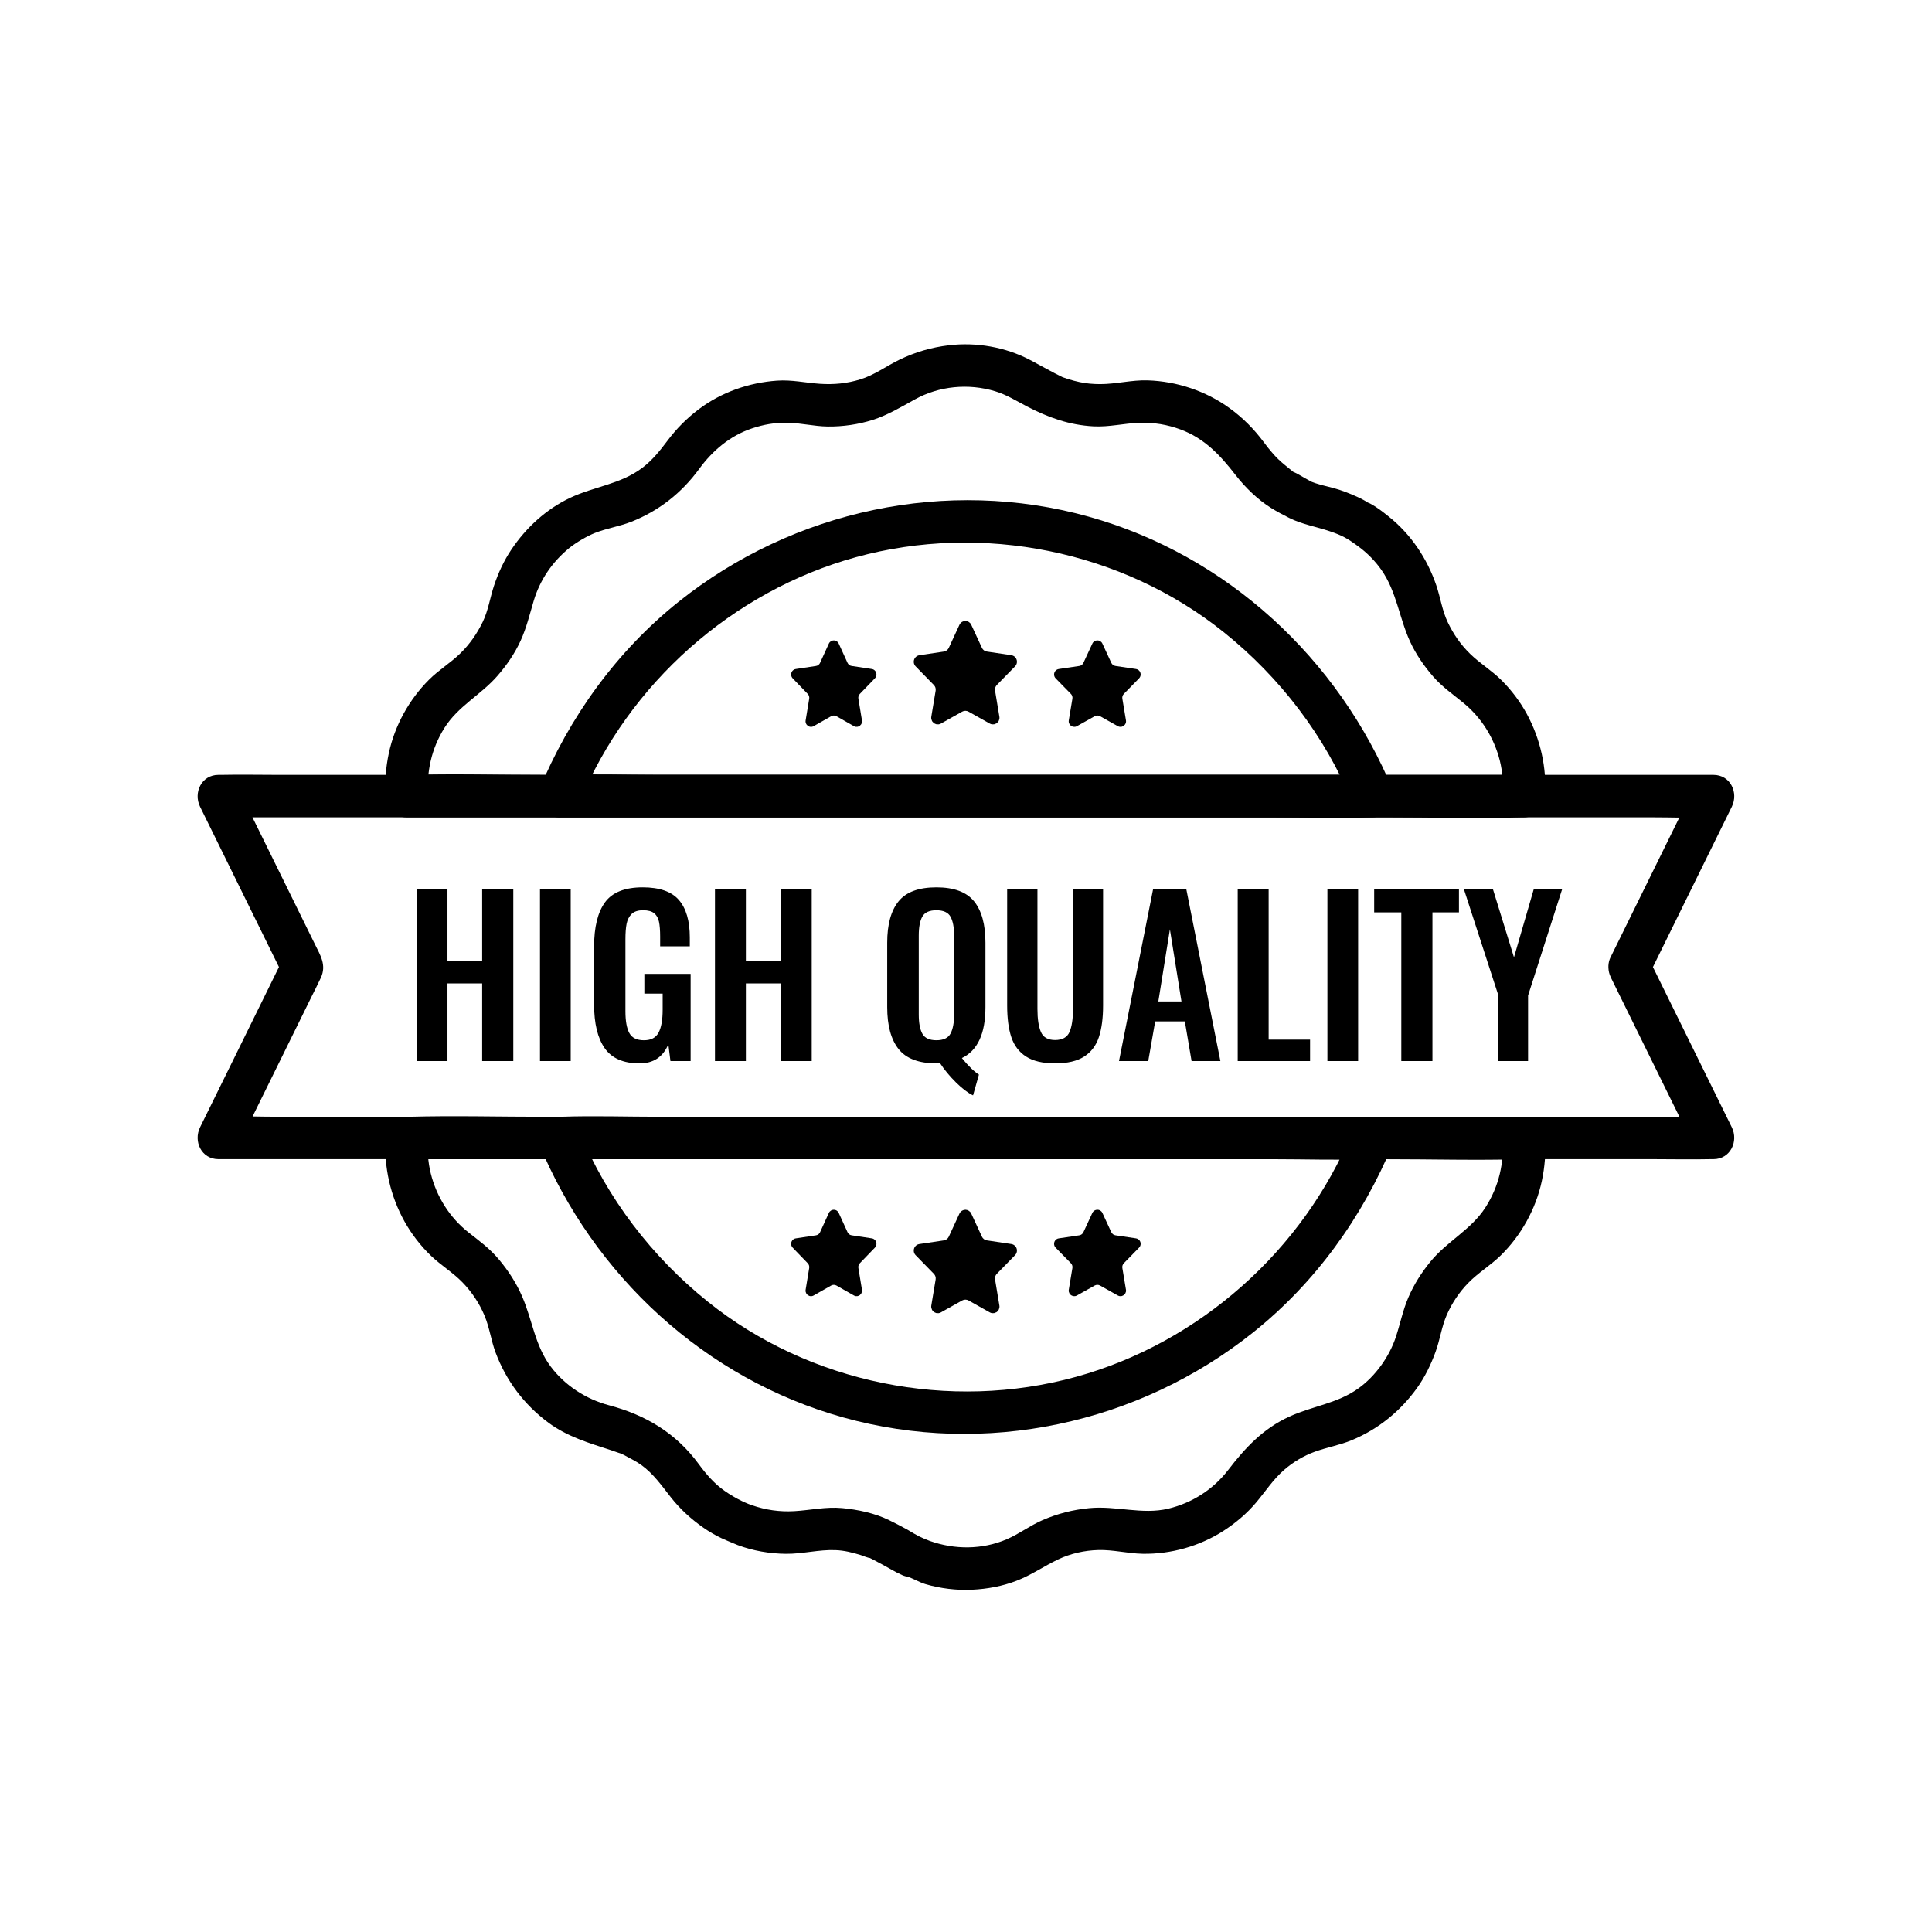
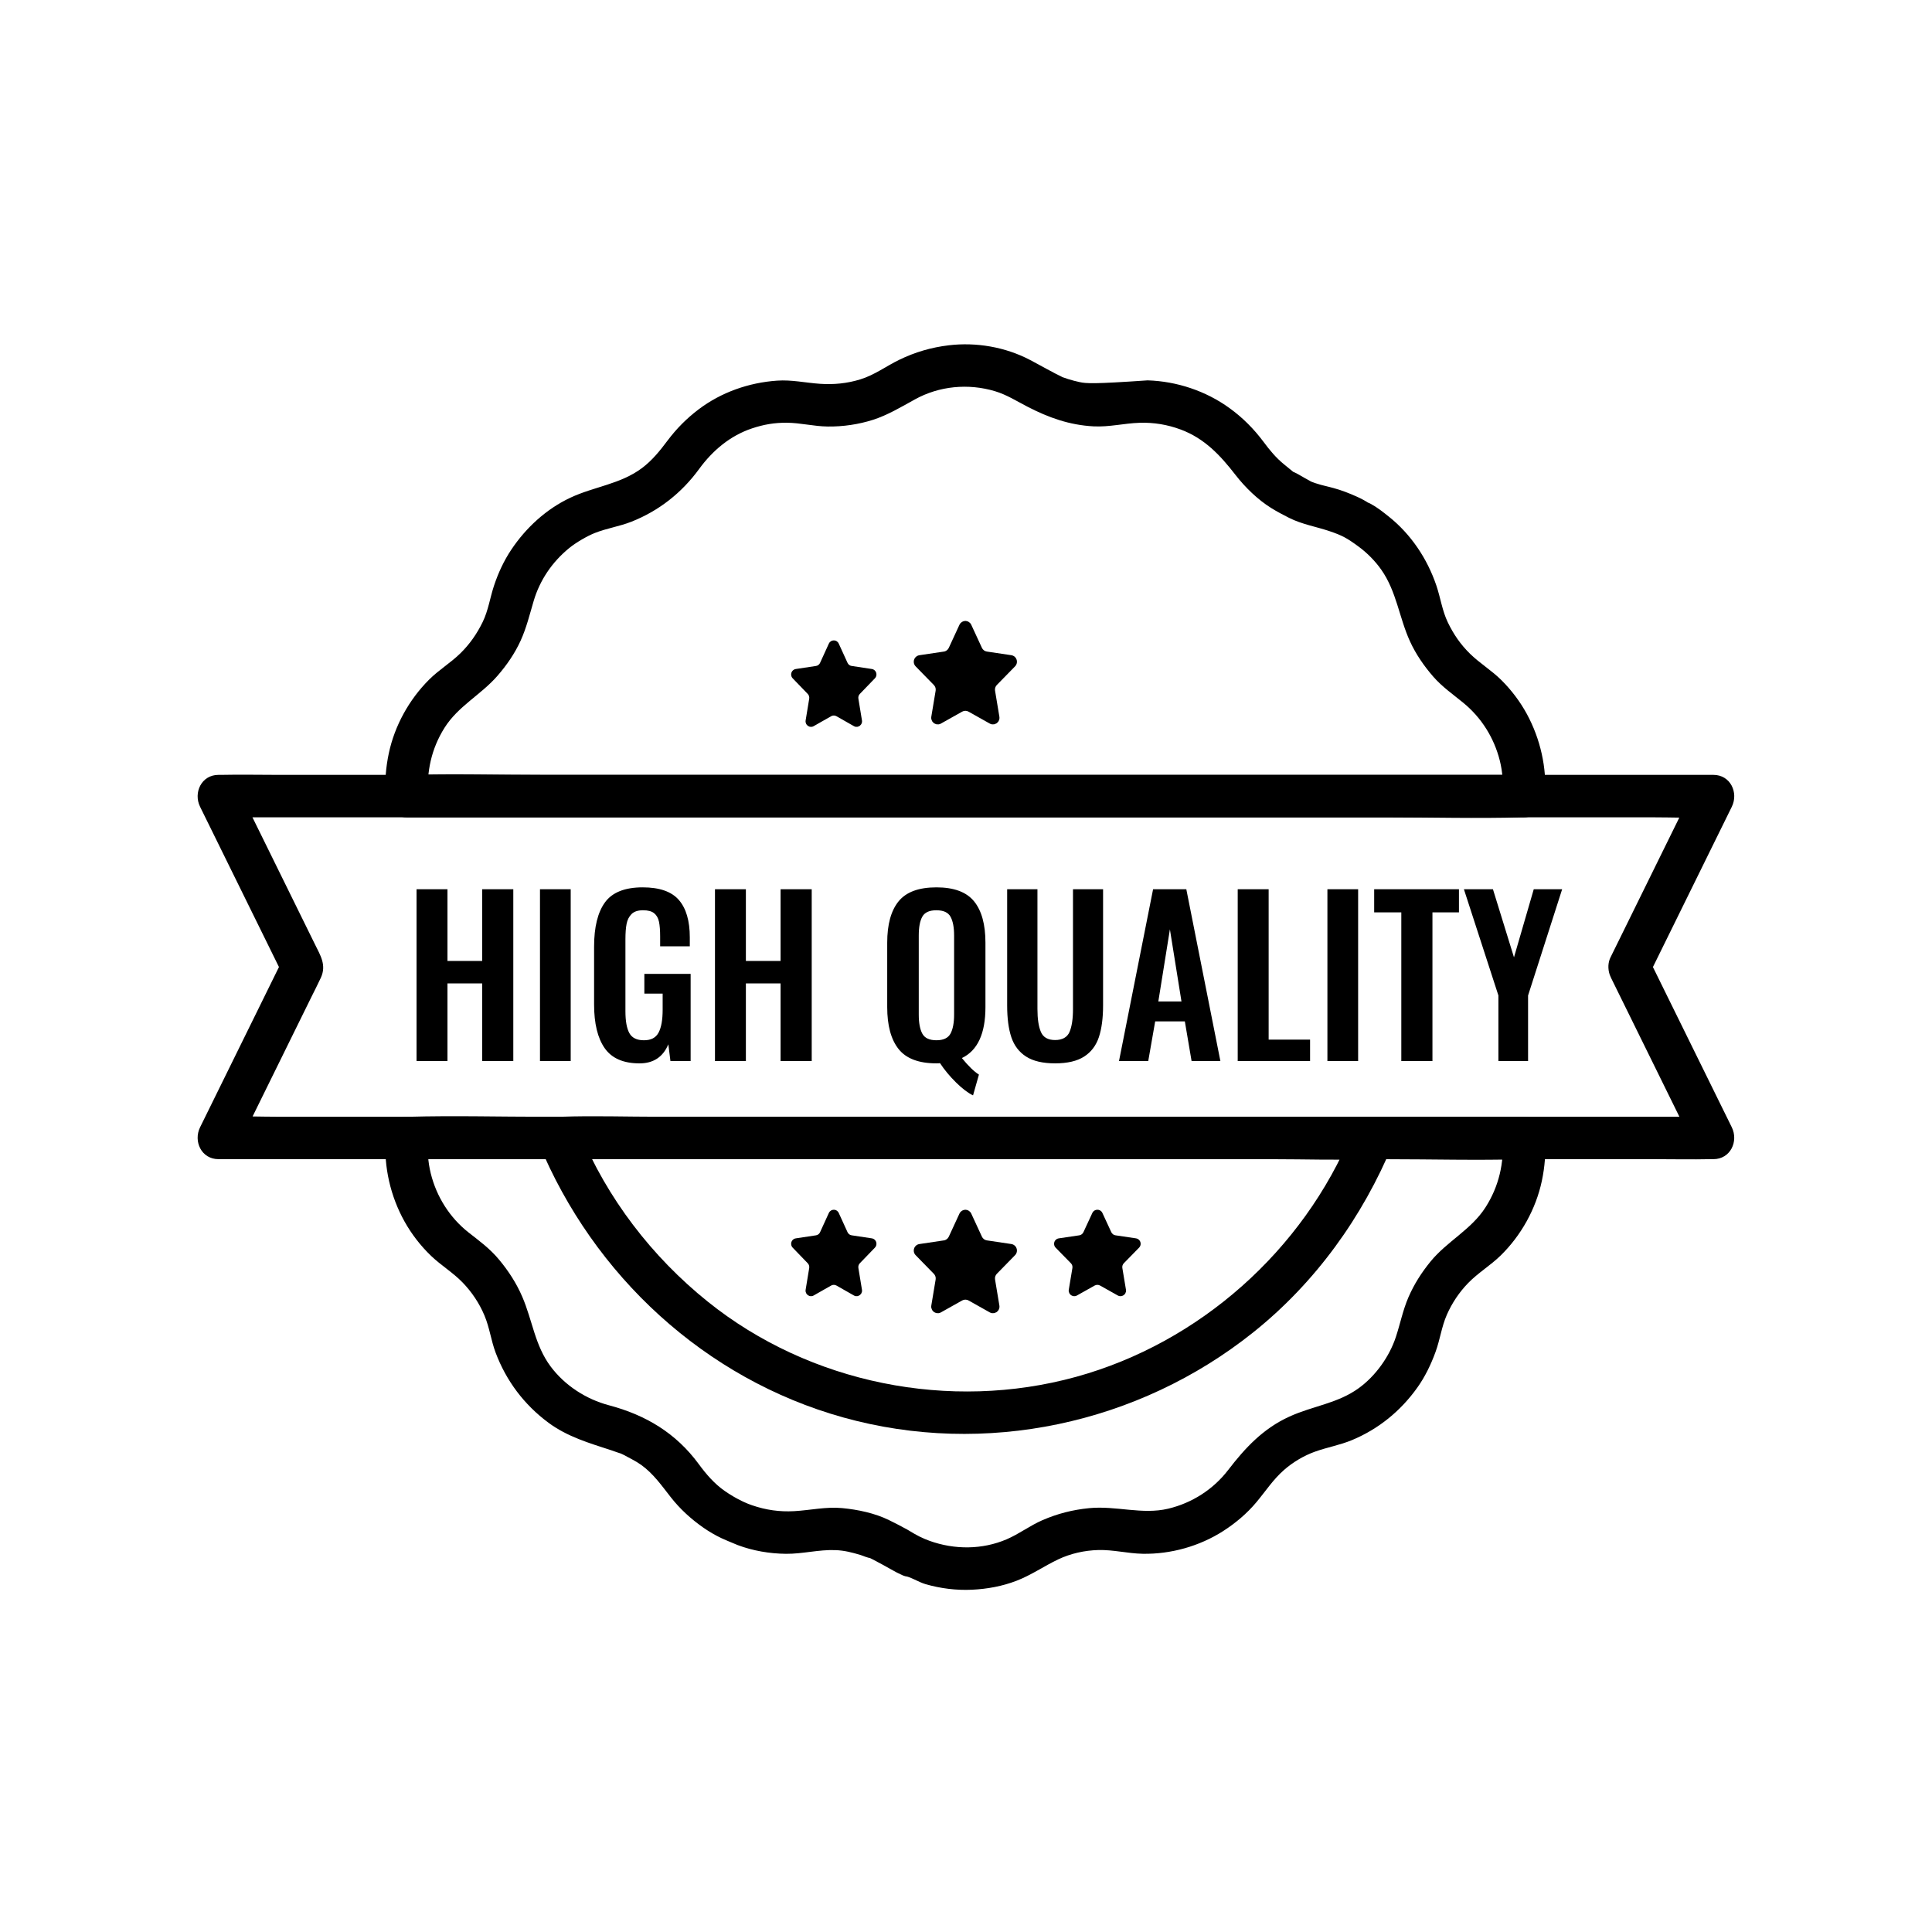
<svg xmlns="http://www.w3.org/2000/svg" version="1.0" preserveAspectRatio="xMidYMid meet" height="1080" viewBox="0 0 810 810" zoomAndPan="magnify" width="1080">
  <defs>
    <clipPath id="72141d253c">
      <path clip-rule="nonzero" d="M 161 467 L 648 467 L 648 666.871 L 161 666.871 Z M 161 467" />
    </clipPath>
  </defs>
  <g clip-path="url(#72141d253c)">
    <path fill-rule="nonzero" fill-opacity="1" d="M 629.941 477.102 C 630.676 487.516 628.469 497.348 622.777 506.23 C 616.809 515.547 606.699 520.414 599.785 528.871 C 596.004 533.496 592.855 538.418 590.484 543.91 C 588.141 549.344 587.066 554.953 585.223 560.531 C 582.488 568.848 576.648 576.926 569.672 581.984 C 560.73 588.469 550.555 589.352 540.492 593.957 C 529.605 598.93 522.062 606.992 514.918 616.301 C 508.645 624.48 499.723 630.148 489.801 632.52 C 478.84 635.141 467.891 631.188 456.598 632.301 C 449.762 632.973 443.352 634.605 437.047 637.34 C 431.812 639.613 427.266 643.117 422.031 645.363 C 411.766 649.75 400.211 649.75 389.781 646.027 C 389.078 645.773 388.387 645.492 387.691 645.207 C 387.539 645.137 384.461 643.707 385.664 644.316 C 386.871 644.93 384.984 643.93 384.938 643.898 C 384.383 643.59 383.816 643.305 383.262 642.992 C 382.277 642.445 381.336 641.809 380.352 641.27 C 377.863 639.891 375.312 638.59 372.758 637.332 C 366.812 634.398 359.609 632.891 353.086 632.277 C 346.215 631.637 339.734 633.184 332.938 633.562 C 326.852 633.902 321.043 633.074 315.281 631.078 C 314.648 630.863 314.016 630.621 313.387 630.383 C 314.633 630.855 314.168 630.699 313.875 630.582 C 314.059 630.652 310.594 629.152 312.148 629.855 C 313.449 630.445 311.215 629.406 310.945 629.27 C 308.445 628.055 306.055 626.637 303.781 625.043 C 299.496 622.043 296.078 618.078 293.008 613.895 C 283.383 600.766 270.668 593.234 255.262 589.152 C 245.727 586.621 236.848 580.895 230.902 572.965 C 224.234 564.082 223.238 553.574 218.953 543.648 C 216.508 537.977 213.215 532.895 209.262 528.141 C 205.309 523.391 201.02 520.312 196.441 516.715 C 188.52 510.477 183.008 501.68 180.602 491.977 C 179.387 487.09 179.133 482.285 179.473 477.105 L 170.578 486.004 L 217.414 486.004 C 254.629 486.004 291.84 486.004 329.047 486.004 C 374.16 486.004 419.27 486.004 464.379 486.004 L 581.328 486.004 C 600.195 486.004 619.152 486.531 638.016 486.004 C 638.285 486.004 638.555 486.004 638.824 486.004 C 650.273 486.004 650.285 468.211 638.824 468.211 L 228.078 468.211 C 209.207 468.211 190.254 467.684 171.391 468.211 C 171.121 468.211 170.848 468.211 170.578 468.211 C 165.535 468.211 162 472.293 161.684 477.105 C 160.887 489.223 163.672 501.48 169.582 512.086 C 172.535 517.395 176.387 522.379 180.777 526.57 C 184.941 530.539 189.875 533.504 193.895 537.637 C 197.777 541.629 200.957 546.387 203.113 551.531 C 205.273 556.676 205.875 561.992 207.777 567.062 C 212.238 578.945 219.75 588.934 229.949 596.484 C 237.938 602.398 247.078 605.027 256.375 608.066 C 257.906 608.57 259.445 609.207 261.008 609.586 C 262.57 609.965 259.641 609.168 259.555 608.918 C 259.648 609.184 260.977 609.699 261.164 609.801 C 263.699 611.195 266.414 612.449 268.773 614.133 C 273.922 617.816 277.418 622.863 281.262 627.758 C 285.105 632.656 289.676 636.828 294.805 640.418 C 297.238 642.121 299.816 643.629 302.5 644.898 C 303.195 645.23 308.469 647.504 305.941 646.406 C 303.41 645.309 308.809 647.605 309.289 647.785 C 315.684 650.184 322.684 651.375 329.512 651.441 C 336.512 651.512 343.293 649.617 350.309 649.895 C 354.066 650.043 357.238 650.879 360.785 651.938 C 362.039 652.316 363.758 653.199 365.07 653.223 C 365.867 653.238 362.504 651.891 363.633 652.621 C 364.207 652.992 364.879 653.27 365.48 653.578 C 368.266 655.027 371.012 656.488 373.727 658.051 C 375.188 658.895 376.703 659.676 378.242 660.371 C 380.293 661.301 381.793 661.039 378.781 660.613 C 381.746 661.031 385.047 663.297 388.016 664.156 C 394.258 665.973 400.992 666.809 407.492 666.5 C 413.988 666.191 420.234 665.031 426.176 662.746 C 432.398 660.355 437.676 656.613 443.645 653.781 C 448.852 651.305 454.742 650.004 460.496 649.855 C 466.77 649.695 472.824 651.312 479.074 651.426 C 490.859 651.645 502.922 648.254 512.844 641.887 C 518.004 638.574 522.82 634.516 526.758 629.801 C 530.695 625.09 533.773 620.27 538.383 616.246 C 542.086 613.012 546.578 610.336 551.203 608.656 C 556.348 606.793 561.715 605.887 566.789 603.781 C 577.93 599.148 587.188 591.609 594.195 581.793 C 597.465 577.211 599.926 572.098 601.852 566.82 C 603.777 561.543 604.387 556.258 606.578 551.262 C 608.742 546.316 611.789 541.77 615.547 537.906 C 619.707 533.629 624.852 530.57 629.113 526.418 C 637.703 518.039 643.93 506.871 646.422 495.121 C 647.672 489.207 648.168 483.141 647.742 477.105 C 647.402 472.309 643.898 468.211 638.848 468.211 C 634.293 468.211 629.617 472.285 629.957 477.105 Z M 629.941 477.102" fill="#000000" />
  </g>
-   <path fill-rule="nonzero" fill-opacity="1" d="M 179.488 333.773 C 178.777 323.586 180.855 313.898 186.348 305.156 C 192.062 296.055 201.582 291.344 208.512 283.398 C 212.402 278.941 215.805 274.012 218.266 268.621 C 220.723 263.227 222.062 257.641 223.754 251.922 C 226.332 243.227 231.473 235.637 238.648 229.77 C 241.426 227.504 246.098 224.758 249.422 223.441 C 254.387 221.477 259.699 220.711 264.68 218.746 C 276.234 214.188 285.809 206.637 293.125 196.609 C 298.77 188.863 306.172 182.637 315.289 179.602 C 320.207 177.961 324.711 177.195 329.828 177.234 C 335.613 177.273 341.184 178.75 347.027 178.82 C 353.395 178.898 359.961 177.945 366.023 176.004 C 372.086 174.062 377.77 170.664 383.547 167.469 C 393.801 161.797 405.98 160.66 417.172 164.02 C 422.043 165.48 426.254 168.176 430.746 170.496 C 439.609 175.082 448.34 178.211 458.469 178.75 C 465.012 179.098 471.285 177.465 477.773 177.258 C 483.703 177.062 489.441 178.008 495.012 180.082 C 504.98 183.789 511.617 190.883 517.973 199.094 C 521.996 204.293 527.309 209.469 532.938 212.98 C 535.344 214.48 537.949 215.852 540.484 217.129 C 545.938 219.867 551.863 220.797 557.57 222.746 C 562.703 224.492 564.684 225.562 569.508 229.098 C 573.16 231.773 576.547 235.188 579.137 238.895 C 585.559 248.078 586.57 258.895 591.148 268.906 C 593.617 274.297 597.02 279.219 600.898 283.684 C 604.621 287.945 609.098 291.059 613.445 294.609 C 621.117 300.875 626.422 309.387 628.812 318.926 C 630.031 323.816 630.289 328.605 629.949 333.781 L 638.84 324.883 L 228.102 324.883 C 209.23 324.883 190.277 324.359 171.414 324.883 C 171.145 324.883 170.871 324.883 170.602 324.883 C 159.156 324.883 159.141 342.68 170.602 342.68 L 217.438 342.68 C 254.652 342.68 291.863 342.68 329.078 342.68 C 374.188 342.68 419.301 342.68 464.418 342.68 L 581.363 342.68 C 600.234 342.68 619.191 343.207 638.051 342.68 C 638.324 342.68 638.594 342.68 638.863 342.68 C 643.906 342.68 647.449 338.594 647.758 333.781 C 648.531 321.852 645.832 309.836 640.133 299.328 C 637.324 294.16 633.652 289.309 629.484 285.16 C 625.316 281.016 620.465 278.145 616.367 274.137 C 612.27 270.129 609.422 265.918 607.039 261.004 C 604.652 256.07 603.949 250.645 602.207 245.5 C 598.379 234.195 591.52 223.938 582.152 216.5 C 579.805 214.629 577.328 212.664 574.668 211.238 C 571.398 209.492 577.004 213.027 574.094 211.086 C 572.441 209.98 570.746 209.066 568.922 208.254 C 565.695 206.805 562.418 205.508 559 204.594 C 555.582 203.68 552.109 203.047 548.922 201.566 C 550.738 202.41 547.484 200.68 547.035 200.43 C 545.535 199.609 544.035 198.605 542.465 197.926 C 540.406 197.035 544.871 200.051 542.379 197.984 C 541.012 196.848 539.625 195.727 538.242 194.598 C 534.949 191.898 532.379 188.793 529.836 185.367 C 525.723 179.844 521.066 175.152 515.484 171.105 C 505.566 163.91 493.379 159.848 481.145 159.469 C 474.441 159.262 467.953 161.039 461.262 161.039 C 458.324 161.039 455.445 160.801 452.578 160.184 C 450.992 159.84 449.422 159.43 447.867 158.945 C 447.203 158.734 446.551 158.473 445.887 158.27 C 443.883 157.66 446.5 158.625 445.801 158.293 C 441.055 156.012 436.5 153.352 431.836 150.906 C 421.512 145.488 409.293 143.383 397.738 144.77 C 390.453 145.645 383.633 147.633 377.027 150.844 C 371.469 153.543 366.648 157.227 360.672 159.059 C 355.117 160.77 349.559 161.305 343.766 160.91 C 337.695 160.5 331.926 159.152 325.785 159.586 C 313.914 160.422 302.391 164.453 292.871 171.648 C 287.867 175.434 283.621 179.719 279.855 184.738 C 276.691 188.965 273.449 193.012 269.191 196.215 C 260.125 203.023 249.121 203.965 239.098 208.68 C 229.027 213.414 220.531 221.23 214.375 230.43 C 211.25 235.094 208.844 240.309 207.09 245.633 C 205.434 250.66 204.715 255.93 202.387 260.734 C 200.004 265.648 196.957 270.035 193.059 273.863 C 188.961 277.895 183.988 280.852 179.914 284.922 C 171.547 293.262 165.473 304.219 163.016 315.785 C 161.762 321.695 161.266 327.754 161.691 333.781 C 162.023 338.578 165.535 342.68 170.586 342.68 C 175.141 342.68 179.82 338.602 179.48 333.781 Z M 179.488 333.773" fill="#000000" />
+   <path fill-rule="nonzero" fill-opacity="1" d="M 179.488 333.773 C 178.777 323.586 180.855 313.898 186.348 305.156 C 192.062 296.055 201.582 291.344 208.512 283.398 C 212.402 278.941 215.805 274.012 218.266 268.621 C 220.723 263.227 222.062 257.641 223.754 251.922 C 226.332 243.227 231.473 235.637 238.648 229.77 C 241.426 227.504 246.098 224.758 249.422 223.441 C 254.387 221.477 259.699 220.711 264.68 218.746 C 276.234 214.188 285.809 206.637 293.125 196.609 C 298.77 188.863 306.172 182.637 315.289 179.602 C 320.207 177.961 324.711 177.195 329.828 177.234 C 335.613 177.273 341.184 178.75 347.027 178.82 C 353.395 178.898 359.961 177.945 366.023 176.004 C 372.086 174.062 377.77 170.664 383.547 167.469 C 393.801 161.797 405.98 160.66 417.172 164.02 C 422.043 165.48 426.254 168.176 430.746 170.496 C 439.609 175.082 448.34 178.211 458.469 178.75 C 465.012 179.098 471.285 177.465 477.773 177.258 C 483.703 177.062 489.441 178.008 495.012 180.082 C 504.98 183.789 511.617 190.883 517.973 199.094 C 521.996 204.293 527.309 209.469 532.938 212.98 C 535.344 214.48 537.949 215.852 540.484 217.129 C 545.938 219.867 551.863 220.797 557.57 222.746 C 562.703 224.492 564.684 225.562 569.508 229.098 C 573.16 231.773 576.547 235.188 579.137 238.895 C 585.559 248.078 586.57 258.895 591.148 268.906 C 593.617 274.297 597.02 279.219 600.898 283.684 C 604.621 287.945 609.098 291.059 613.445 294.609 C 621.117 300.875 626.422 309.387 628.812 318.926 C 630.031 323.816 630.289 328.605 629.949 333.781 L 638.84 324.883 L 228.102 324.883 C 209.23 324.883 190.277 324.359 171.414 324.883 C 171.145 324.883 170.871 324.883 170.602 324.883 C 159.156 324.883 159.141 342.68 170.602 342.68 L 217.438 342.68 C 254.652 342.68 291.863 342.68 329.078 342.68 C 374.188 342.68 419.301 342.68 464.418 342.68 L 581.363 342.68 C 600.234 342.68 619.191 343.207 638.051 342.68 C 638.324 342.68 638.594 342.68 638.863 342.68 C 643.906 342.68 647.449 338.594 647.758 333.781 C 648.531 321.852 645.832 309.836 640.133 299.328 C 637.324 294.16 633.652 289.309 629.484 285.16 C 625.316 281.016 620.465 278.145 616.367 274.137 C 612.27 270.129 609.422 265.918 607.039 261.004 C 604.652 256.07 603.949 250.645 602.207 245.5 C 598.379 234.195 591.52 223.938 582.152 216.5 C 579.805 214.629 577.328 212.664 574.668 211.238 C 571.398 209.492 577.004 213.027 574.094 211.086 C 572.441 209.98 570.746 209.066 568.922 208.254 C 565.695 206.805 562.418 205.508 559 204.594 C 555.582 203.68 552.109 203.047 548.922 201.566 C 550.738 202.41 547.484 200.68 547.035 200.43 C 545.535 199.609 544.035 198.605 542.465 197.926 C 540.406 197.035 544.871 200.051 542.379 197.984 C 541.012 196.848 539.625 195.727 538.242 194.598 C 534.949 191.898 532.379 188.793 529.836 185.367 C 525.723 179.844 521.066 175.152 515.484 171.105 C 505.566 163.91 493.379 159.848 481.145 159.469 C 458.324 161.039 455.445 160.801 452.578 160.184 C 450.992 159.84 449.422 159.43 447.867 158.945 C 447.203 158.734 446.551 158.473 445.887 158.27 C 443.883 157.66 446.5 158.625 445.801 158.293 C 441.055 156.012 436.5 153.352 431.836 150.906 C 421.512 145.488 409.293 143.383 397.738 144.77 C 390.453 145.645 383.633 147.633 377.027 150.844 C 371.469 153.543 366.648 157.227 360.672 159.059 C 355.117 160.77 349.559 161.305 343.766 160.91 C 337.695 160.5 331.926 159.152 325.785 159.586 C 313.914 160.422 302.391 164.453 292.871 171.648 C 287.867 175.434 283.621 179.719 279.855 184.738 C 276.691 188.965 273.449 193.012 269.191 196.215 C 260.125 203.023 249.121 203.965 239.098 208.68 C 229.027 213.414 220.531 221.23 214.375 230.43 C 211.25 235.094 208.844 240.309 207.09 245.633 C 205.434 250.66 204.715 255.93 202.387 260.734 C 200.004 265.648 196.957 270.035 193.059 273.863 C 188.961 277.895 183.988 280.852 179.914 284.922 C 171.547 293.262 165.473 304.219 163.016 315.785 C 161.762 321.695 161.266 327.754 161.691 333.781 C 162.023 338.578 165.535 342.68 170.586 342.68 C 175.141 342.68 179.82 338.602 179.48 333.781 Z M 179.488 333.773" fill="#000000" />
  <path fill-rule="nonzero" fill-opacity="1" d="M 566.855 474.73 C 546.395 524.219 502.852 563.008 451.141 577.25 C 398.234 591.828 339.559 580.09 296.777 545.754 C 273.281 526.898 254.488 502.324 243.082 474.73 C 240.219 478.484 237.367 482.238 234.504 485.996 L 533.531 485.996 C 547.273 485.996 561.109 486.469 574.848 485.996 C 575.039 485.996 575.238 485.996 575.434 485.996 C 586.879 485.996 586.895 468.203 575.434 468.203 L 276.414 468.203 C 262.672 468.203 248.836 467.73 235.102 468.203 C 234.906 468.203 234.707 468.203 234.512 468.203 C 229.316 468.203 223.668 473.988 225.938 479.469 C 248.812 534.805 295.562 578.102 353.539 594.273 C 412.965 610.84 477.262 597.027 525.32 558.68 C 551.445 537.836 571.281 510.27 584.02 479.469 C 585.859 475.027 582.031 469.68 577.809 468.52 C 572.695 467.109 568.715 470.277 566.863 474.73 Z M 566.855 474.73" fill="#000000" />
-   <path fill-rule="nonzero" fill-opacity="1" d="M 243.082 336.133 C 263.535 286.641 307.078 247.859 358.793 233.617 C 411.703 219.039 470.371 230.777 513.156 265.113 C 536.648 283.969 555.441 308.543 566.848 336.133 C 569.711 332.383 572.562 328.629 575.426 324.871 L 276.414 324.871 C 262.672 324.871 248.836 324.398 235.102 324.871 C 234.906 324.871 234.707 324.871 234.512 324.871 C 223.066 324.871 223.051 342.664 234.512 342.664 L 533.539 342.664 C 547.281 342.664 561.117 343.137 574.852 342.664 C 575.047 342.664 575.246 342.664 575.441 342.664 C 580.637 342.664 586.285 336.879 584.02 331.398 C 561.141 276.062 514.391 232.766 456.414 216.602 C 396.988 200.035 332.691 213.848 284.625 252.191 C 258.504 273.031 238.664 300.605 225.938 331.406 C 224.102 335.848 227.922 341.195 232.145 342.355 C 237.258 343.762 241.242 340.598 243.09 336.141 Z M 243.082 336.133" fill="#000000" />
  <path fill-rule="nonzero" fill-opacity="1" d="M 675.414 409.926 C 685.723 430.871 696.031 451.812 706.34 472.758 C 707.785 475.699 709.242 478.648 710.688 481.586 C 713.246 477.121 715.805 472.66 718.367 468.203 L 655.973 468.203 C 633.527 468.203 611.094 468.203 588.648 468.203 C 561.148 468.203 533.656 468.203 506.156 468.203 L 117 468.203 C 108.902 468.203 100.715 467.832 92.625 468.203 C 92.277 468.219 91.918 468.203 91.57 468.203 C 94.133 472.668 96.691 477.129 99.25 481.586 C 109.676 460.41 120.102 439.234 130.52 418.059 C 131.848 415.363 133.242 412.688 134.5 409.965 C 136.977 404.617 134.332 400.57 132.066 395.953 C 126.039 383.711 120.016 371.477 114 359.238 C 109.082 349.25 104.168 339.27 99.25 329.281 C 96.691 333.742 94.133 338.207 91.57 342.664 L 153.965 342.664 C 176.41 342.664 198.844 342.664 221.289 342.664 C 248.789 342.664 276.281 342.664 303.781 342.664 C 333.781 342.664 363.773 342.664 393.77 342.664 C 423.77 342.664 454.324 342.664 484.609 342.664 C 512.961 342.664 541.32 342.664 569.672 342.664 L 692.953 342.664 C 701.051 342.664 709.242 343.035 717.328 342.664 C 717.68 342.648 718.035 342.664 718.383 342.664 C 715.82 338.199 713.262 333.734 710.703 329.281 C 700.395 350.223 690.086 371.168 679.777 392.113 C 678.328 395.055 676.875 398 675.43 400.941 C 673.309 405.25 674.27 410.566 678.625 413.113 C 682.543 415.41 688.66 414.25 690.789 409.918 C 701.098 388.973 711.406 368.027 721.715 347.082 C 723.16 344.145 724.613 341.195 726.062 338.254 C 728.977 332.328 725.488 324.871 718.383 324.871 L 655.988 324.871 C 633.543 324.871 611.109 324.871 588.664 324.871 C 561.164 324.871 533.672 324.871 506.172 324.871 C 476.172 324.871 446.18 324.871 416.184 324.871 L 117 324.871 C 108.879 324.871 100.734 324.691 92.625 324.871 C 92.277 324.871 91.918 324.871 91.57 324.871 C 84.465 324.871 80.977 332.336 83.891 338.254 C 94.203 359.199 104.512 380.145 114.82 401.09 C 116.266 404.027 117.719 406.977 119.164 409.918 L 119.164 400.934 C 108.855 421.879 98.547 442.824 88.238 463.77 C 86.793 466.707 85.34 469.656 83.891 472.598 C 80.977 478.523 84.465 485.98 91.57 485.98 L 393.762 485.98 C 424.039 485.98 454.316 485.98 484.602 485.98 C 512.953 485.98 541.312 485.98 569.664 485.98 L 692.945 485.98 C 701.066 485.98 709.211 486.16 717.32 485.98 C 717.672 485.98 718.027 485.98 718.375 485.98 C 725.48 485.98 728.969 478.516 726.055 472.598 C 715.746 451.652 705.438 430.707 695.125 409.762 C 693.68 406.82 692.227 403.875 690.781 400.934 C 688.66 396.625 682.543 395.441 678.617 397.738 C 674.223 400.309 673.293 405.586 675.422 409.91 Z M 675.414 409.926" fill="#000000" />
  <path fill-rule="evenodd" fill-opacity="1" d="M 404.629 260.324 L 404.723 260.324 C 404.723 260.324 404.812 260.324 404.812 260.324 L 404.969 260.363 L 405.418 260.418 L 405.734 260.559 L 405.867 260.59 L 405.953 260.648 L 406.137 260.727 L 406.562 261.082 L 406.648 261.145 L 406.664 261.168 L 406.746 261.238 C 406.926 261.438 407.082 261.672 407.203 261.934 L 411.668 271.598 C 411.859 272.016 412.152 272.379 412.508 272.652 L 412.902 272.883 L 413.082 272.984 C 413.289 273.066 413.508 273.129 413.738 273.168 L 424.016 274.699 C 425.516 274.926 426.555 276.324 426.328 277.836 C 426.246 278.414 425.98 278.949 425.57 279.367 L 423.785 281.191 C 423.785 281.191 417.93 287.18 417.93 287.18 C 417.312 287.809 417.035 288.699 417.18 289.57 L 418.996 300.488 C 419.051 300.797 419.043 301.117 418.996 301.418 L 418.969 301.512 L 418.969 301.586 C 418.969 301.586 418.859 301.828 418.859 301.828 L 418.695 302.301 L 418.594 302.414 L 418.535 302.555 L 418.246 302.832 L 417.992 303.137 L 417.867 303.195 L 417.777 303.281 L 417.449 303.406 L 417.055 303.605 L 416.895 303.621 L 416.762 303.676 L 416.305 303.676 C 416.305 303.676 416.012 303.699 416.012 303.699 L 415.934 303.676 L 415.844 303.676 C 415.539 303.621 415.246 303.523 414.977 303.367 L 406.066 298.363 C 405.859 298.246 405.641 298.16 405.418 298.098 L 404.73 298.012 L 404.039 298.098 C 403.816 298.16 403.602 298.246 403.391 298.363 L 394.48 303.367 C 394.211 303.523 393.918 303.621 393.617 303.676 L 393.523 303.676 C 393.523 303.676 393.445 303.699 393.445 303.699 L 393.152 303.676 L 392.695 303.676 C 392.695 303.676 392.562 303.629 392.562 303.629 L 392.402 303.613 L 392.008 303.414 L 391.684 303.289 L 391.59 303.203 L 391.465 303.145 L 391.211 302.84 L 390.926 302.562 L 390.863 302.422 L 390.762 302.309 L 390.602 301.836 L 390.492 301.594 L 390.492 301.52 C 390.492 301.52 390.453 301.426 390.453 301.426 C 390.398 301.125 390.398 300.805 390.453 300.496 L 392.27 289.578 C 392.418 288.707 392.141 287.816 391.52 287.188 L 386.902 282.469 C 386.902 282.469 383.887 279.375 383.887 279.375 C 383.477 278.957 383.215 278.422 383.129 277.844 C 382.906 276.332 383.941 274.934 385.441 274.707 L 395.719 273.176 C 395.953 273.145 396.168 273.082 396.375 272.992 L 396.555 272.891 L 396.949 272.656 C 397.305 272.387 397.598 272.031 397.793 271.605 L 402.254 261.941 C 402.371 261.688 402.523 261.453 402.711 261.246 L 402.797 261.176 L 402.812 261.152 L 402.895 261.09 L 403.32 260.734 L 403.508 260.656 L 403.594 260.598 L 403.723 260.566 L 404.039 260.426 L 404.488 260.371 L 404.645 260.332 Z M 404.629 260.324" fill="#000000" />
-   <path fill-rule="evenodd" fill-opacity="1" d="M 460.023 268.488 L 460.102 268.488 C 460.102 268.488 460.18 268.488 460.18 268.488 L 460.312 268.52 L 460.691 268.559 L 460.961 268.672 L 461.07 268.695 L 461.137 268.75 L 461.293 268.82 L 461.648 269.113 L 461.719 269.16 L 461.734 269.184 L 461.805 269.246 C 461.957 269.418 462.082 269.609 462.184 269.828 L 465.918 277.895 C 466.082 278.246 466.328 278.547 466.629 278.77 L 466.961 278.965 L 467.109 279.051 C 467.285 279.117 467.465 279.172 467.656 279.203 L 476.266 280.48 C 477.52 280.668 478.383 281.844 478.199 283.102 C 478.129 283.59 477.906 284.039 477.566 284.387 L 476.07 285.91 C 476.07 285.91 471.176 290.918 471.176 290.918 C 470.66 291.445 470.426 292.188 470.551 292.914 L 472.066 302.035 C 472.113 302.293 472.105 302.555 472.066 302.809 L 472.035 302.887 L 472.035 302.949 C 472.035 302.949 471.941 303.152 471.941 303.152 L 471.805 303.547 L 471.719 303.645 L 471.664 303.762 L 471.426 303.992 L 471.207 304.25 L 471.098 304.305 L 471.023 304.375 L 470.75 304.48 L 470.418 304.652 L 470.281 304.668 L 470.172 304.715 L 469.785 304.715 C 469.785 304.715 469.535 304.738 469.535 304.738 L 469.469 304.715 L 469.391 304.715 C 469.137 304.668 468.895 304.582 468.664 304.457 L 461.199 300.273 C 461.031 300.172 460.844 300.102 460.652 300.055 L 460.078 299.984 L 459.508 300.055 C 459.32 300.102 459.137 300.18 458.957 300.273 L 451.496 304.457 C 451.27 304.582 451.023 304.676 450.766 304.715 L 450.691 304.715 C 450.691 304.715 450.621 304.738 450.621 304.738 L 450.375 304.715 L 449.988 304.715 C 449.988 304.715 449.879 304.676 449.879 304.676 L 449.738 304.66 L 449.406 304.488 L 449.137 304.383 L 449.059 304.312 L 448.949 304.258 L 448.734 304 L 448.492 303.77 L 448.441 303.652 L 448.355 303.555 L 448.215 303.16 L 448.121 302.957 L 448.121 302.895 C 448.121 302.895 448.09 302.816 448.09 302.816 C 448.047 302.562 448.047 302.301 448.09 302.043 L 449.609 292.922 C 449.73 292.195 449.5 291.453 448.98 290.926 L 445.113 286.98 C 445.113 286.98 442.586 284.395 442.586 284.395 C 442.246 284.047 442.02 283.598 441.953 283.109 C 441.766 281.852 442.633 280.684 443.883 280.488 L 452.492 279.211 C 452.684 279.18 452.871 279.133 453.043 279.059 L 453.188 278.973 L 453.52 278.777 C 453.824 278.555 454.07 278.254 454.23 277.902 L 457.969 269.836 C 458.066 269.617 458.199 269.426 458.348 269.254 L 458.418 269.191 L 458.43 269.168 L 458.5 269.121 L 458.855 268.828 L 459.012 268.758 L 459.082 268.703 L 459.188 268.68 L 459.461 268.566 L 459.84 268.527 L 459.969 268.496 Z M 460.023 268.488" fill="#000000" />
  <path fill-rule="evenodd" fill-opacity="1" d="M 349.512 268.488 L 349.59 268.488 C 349.59 268.488 349.664 268.488 349.664 268.488 L 349.797 268.52 L 350.168 268.559 L 350.43 268.672 L 350.539 268.695 L 350.609 268.75 L 350.766 268.82 L 351.113 269.113 L 351.184 269.16 L 351.195 269.184 L 351.266 269.246 C 351.414 269.418 351.547 269.609 351.645 269.828 L 355.328 277.895 C 355.488 278.246 355.73 278.547 356.023 278.77 L 356.348 278.965 L 356.496 279.051 C 356.664 279.117 356.852 279.172 357.035 279.203 L 365.52 280.48 C 366.758 280.668 367.617 281.844 367.43 283.102 C 367.359 283.59 367.145 284.039 366.805 284.387 L 365.336 285.91 C 365.336 285.91 360.5 290.918 360.5 290.918 C 359.992 291.445 359.758 292.188 359.883 292.914 L 361.383 302.035 C 361.43 302.293 361.422 302.555 361.383 302.809 L 361.359 302.887 L 361.359 302.949 C 361.359 302.949 361.266 303.152 361.266 303.152 L 361.129 303.547 L 361.043 303.645 L 360.988 303.762 L 360.75 303.992 L 360.539 304.25 L 360.43 304.305 L 360.355 304.375 L 360.082 304.48 L 359.758 304.652 L 359.625 304.668 L 359.52 304.715 L 359.141 304.715 C 359.141 304.715 358.898 304.738 358.898 304.738 L 358.832 304.715 L 358.754 304.715 C 358.504 304.668 358.258 304.582 358.035 304.457 L 350.68 300.273 C 350.508 300.172 350.324 300.102 350.137 300.055 L 349.574 299.984 L 349.008 300.055 C 348.824 300.102 348.645 300.18 348.469 300.273 L 341.113 304.457 C 340.887 304.582 340.648 304.676 340.395 304.715 L 340.316 304.715 C 340.316 304.715 340.246 304.738 340.246 304.738 L 340.008 304.715 L 339.629 304.715 C 339.629 304.715 339.52 304.676 339.52 304.676 L 339.387 304.66 L 339.062 304.488 L 338.793 304.383 L 338.715 304.312 L 338.605 304.258 L 338.398 304 L 338.16 303.77 L 338.105 303.652 L 338.02 303.555 L 337.879 303.16 L 337.793 302.957 L 337.793 302.895 C 337.793 302.895 337.766 302.816 337.766 302.816 C 337.719 302.562 337.719 302.301 337.766 302.043 L 339.266 292.922 C 339.379 292.195 339.156 291.453 338.645 290.926 L 334.832 286.98 C 334.832 286.98 332.344 284.395 332.344 284.395 C 332.004 284.047 331.785 283.598 331.715 283.109 C 331.531 281.852 332.391 280.684 333.625 280.488 L 342.109 279.211 C 342.297 279.18 342.48 279.133 342.652 279.059 L 342.797 278.973 L 343.125 278.777 C 343.418 278.555 343.664 278.254 343.82 277.902 L 347.5 269.836 C 347.602 269.617 347.727 269.426 347.879 269.254 L 347.949 269.191 L 347.965 269.168 L 348.035 269.121 L 348.383 268.828 L 348.535 268.758 L 348.605 268.703 L 348.715 268.68 L 348.977 268.566 L 349.348 268.527 L 349.48 268.496 Z M 349.512 268.488" fill="#000000" />
  <path fill-rule="evenodd" fill-opacity="1" d="M 404.629 507.191 L 404.723 507.191 C 404.723 507.191 404.812 507.191 404.812 507.191 L 404.969 507.23 L 405.418 507.281 L 405.734 507.422 L 405.867 507.453 L 405.953 507.516 L 406.137 507.594 L 406.562 507.949 L 406.648 508.012 L 406.664 508.035 L 406.746 508.102 C 406.926 508.305 407.082 508.535 407.203 508.801 L 411.668 518.465 C 411.859 518.879 412.152 519.246 412.508 519.516 L 412.902 519.746 L 413.082 519.848 C 413.289 519.934 413.508 519.996 413.738 520.035 L 424.016 521.566 C 425.516 521.789 426.555 523.191 426.328 524.699 C 426.246 525.281 425.98 525.812 425.57 526.23 L 423.785 528.059 C 423.785 528.059 417.93 534.047 417.93 534.047 C 417.312 534.672 417.035 535.562 417.18 536.438 L 418.996 547.355 C 419.051 547.664 419.043 547.98 418.996 548.281 L 418.969 548.375 L 418.969 548.453 C 418.969 548.453 418.859 548.691 418.859 548.691 L 418.695 549.164 L 418.594 549.281 L 418.535 549.418 L 418.246 549.699 L 417.992 550 L 417.867 550.062 L 417.777 550.148 L 417.449 550.27 L 417.055 550.473 L 416.895 550.488 L 416.762 550.543 L 416.305 550.543 C 416.305 550.543 416.012 550.566 416.012 550.566 L 415.934 550.543 L 415.844 550.543 C 415.539 550.488 415.246 550.387 414.977 550.23 L 406.066 545.227 C 405.859 545.109 405.641 545.023 405.418 544.965 L 404.73 544.879 L 404.039 544.965 C 403.816 545.023 403.602 545.109 403.391 545.227 L 394.48 550.23 C 394.211 550.387 393.918 550.488 393.617 550.543 L 393.523 550.543 C 393.523 550.543 393.445 550.566 393.445 550.566 L 393.152 550.543 L 392.695 550.543 C 392.695 550.543 392.562 550.496 392.562 550.496 L 392.402 550.48 L 392.008 550.277 L 391.684 550.156 L 391.59 550.07 L 391.465 550.008 L 391.211 549.707 L 390.926 549.426 L 390.863 549.289 L 390.762 549.172 L 390.602 548.699 L 390.492 548.461 L 390.492 548.383 C 390.492 548.383 390.453 548.289 390.453 548.289 C 390.398 547.988 390.398 547.672 390.453 547.363 L 392.27 536.445 C 392.418 535.57 392.141 534.68 391.52 534.055 L 386.902 529.332 C 386.902 529.332 383.887 526.238 383.887 526.238 C 383.477 525.82 383.215 525.289 383.129 524.707 C 382.906 523.199 383.941 521.797 385.441 521.574 L 395.719 520.043 C 395.953 520.012 396.168 519.949 396.375 519.855 L 396.555 519.754 L 396.949 519.523 C 397.305 519.254 397.598 518.895 397.793 518.473 L 402.254 508.809 C 402.371 508.543 402.523 508.32 402.711 508.109 L 402.797 508.039 L 402.812 508.02 L 402.895 507.957 L 403.32 507.602 L 403.508 507.523 L 403.594 507.461 L 403.723 507.43 L 404.039 507.289 L 404.488 507.234 L 404.645 507.199 Z M 404.629 507.191" fill="#000000" />
  <path fill-rule="evenodd" fill-opacity="1" d="M 460.023 507.191 L 460.102 507.191 C 460.102 507.191 460.18 507.191 460.18 507.191 L 460.312 507.223 L 460.691 507.258 L 460.961 507.375 L 461.07 507.398 L 461.137 507.453 L 461.293 507.523 L 461.648 507.816 L 461.719 507.863 L 461.734 507.887 L 461.805 507.949 C 461.957 508.117 462.082 508.312 462.184 508.527 L 465.918 516.598 C 466.082 516.945 466.328 517.25 466.629 517.473 L 466.961 517.668 L 467.109 517.75 C 467.285 517.82 467.465 517.875 467.656 517.906 L 476.266 519.184 C 477.52 519.367 478.383 520.543 478.199 521.797 C 478.129 522.285 477.906 522.734 477.566 523.082 L 476.07 524.605 C 476.07 524.605 471.176 529.613 471.176 529.613 C 470.66 530.137 470.426 530.883 470.551 531.609 L 472.066 540.73 C 472.113 540.984 472.105 541.25 472.066 541.504 L 472.035 541.582 L 472.035 541.645 C 472.035 541.645 471.941 541.844 471.941 541.844 L 471.805 542.238 L 471.719 542.34 L 471.664 542.457 L 471.426 542.688 L 471.207 542.945 L 471.098 542.996 L 471.023 543.066 L 470.75 543.176 L 470.418 543.348 L 470.281 543.363 L 470.172 543.406 L 469.785 543.406 C 469.785 543.406 469.535 543.43 469.535 543.43 L 469.469 543.406 L 469.391 543.406 C 469.137 543.363 468.895 543.277 468.664 543.152 L 461.199 538.965 C 461.031 538.867 460.844 538.797 460.652 538.75 L 460.078 538.68 L 459.508 538.75 C 459.32 538.797 459.137 538.875 458.957 538.965 L 451.496 543.152 C 451.27 543.277 451.023 543.371 450.766 543.406 L 450.691 543.406 C 450.691 543.406 450.621 543.43 450.621 543.43 L 450.375 543.406 L 449.988 543.406 C 449.988 543.406 449.879 543.371 449.879 543.371 L 449.738 543.355 L 449.406 543.184 L 449.137 543.074 L 449.059 543.004 L 448.949 542.953 L 448.734 542.695 L 448.492 542.465 L 448.441 542.348 L 448.355 542.246 L 448.215 541.852 L 448.121 541.652 L 448.121 541.59 C 448.121 541.59 448.09 541.512 448.09 541.512 C 448.047 541.258 448.047 540.992 448.09 540.738 L 449.609 531.617 C 449.73 530.891 449.5 530.145 448.98 529.621 L 445.113 525.676 C 445.113 525.676 442.586 523.09 442.586 523.09 C 442.246 522.742 442.02 522.293 441.953 521.805 C 441.766 520.543 442.633 519.375 443.883 519.191 L 452.492 517.914 C 452.684 517.883 452.871 517.836 453.043 517.758 L 453.188 517.672 L 453.52 517.48 C 453.824 517.258 454.07 516.953 454.23 516.605 L 457.969 508.535 C 458.066 508.32 458.199 508.125 458.348 507.957 L 458.418 507.895 L 458.43 507.871 L 458.5 507.824 L 458.855 507.531 L 459.012 507.461 L 459.082 507.406 L 459.188 507.383 L 459.461 507.266 L 459.84 507.23 L 459.969 507.199 Z M 460.023 507.191" fill="#000000" />
  <path fill-rule="evenodd" fill-opacity="1" d="M 349.512 507.191 L 349.59 507.191 C 349.59 507.191 349.664 507.191 349.664 507.191 L 349.797 507.223 L 350.168 507.258 L 350.43 507.375 L 350.539 507.398 L 350.609 507.453 L 350.766 507.523 L 351.113 507.816 L 351.184 507.863 L 351.195 507.887 L 351.266 507.949 C 351.414 508.117 351.547 508.312 351.645 508.527 L 355.328 516.598 C 355.488 516.945 355.73 517.25 356.023 517.473 L 356.348 517.668 L 356.496 517.75 C 356.664 517.82 356.852 517.875 357.035 517.906 L 365.52 519.184 C 366.758 519.367 367.617 520.543 367.43 521.797 C 367.359 522.285 367.145 522.734 366.805 523.082 L 365.336 524.605 C 365.336 524.605 360.5 529.613 360.5 529.613 C 359.992 530.137 359.758 530.883 359.883 531.609 L 361.383 540.73 C 361.43 540.984 361.422 541.25 361.383 541.504 L 361.359 541.582 L 361.359 541.645 C 361.359 541.645 361.266 541.844 361.266 541.844 L 361.129 542.238 L 361.043 542.34 L 360.988 542.457 L 360.75 542.688 L 360.539 542.945 L 360.43 542.996 L 360.355 543.066 L 360.082 543.176 L 359.758 543.348 L 359.625 543.363 L 359.52 543.406 L 359.141 543.406 C 359.141 543.406 358.898 543.43 358.898 543.43 L 358.832 543.406 L 358.754 543.406 C 358.504 543.363 358.258 543.277 358.035 543.152 L 350.68 538.965 C 350.508 538.867 350.324 538.797 350.137 538.75 L 349.574 538.68 L 349.008 538.75 C 348.824 538.797 348.645 538.875 348.469 538.965 L 341.113 543.152 C 340.887 543.277 340.648 543.371 340.395 543.406 L 340.316 543.406 C 340.316 543.406 340.246 543.43 340.246 543.43 L 340.008 543.406 L 339.629 543.406 C 339.629 543.406 339.52 543.371 339.52 543.371 L 339.387 543.355 L 339.062 543.184 L 338.793 543.074 L 338.715 543.004 L 338.605 542.953 L 338.398 542.695 L 338.16 542.465 L 338.105 542.348 L 338.02 542.246 L 337.879 541.852 L 337.793 541.652 L 337.793 541.59 C 337.793 541.59 337.766 541.512 337.766 541.512 C 337.719 541.258 337.719 540.992 337.766 540.738 L 339.266 531.617 C 339.379 530.891 339.156 530.145 338.645 529.621 L 334.832 525.676 C 334.832 525.676 332.344 523.09 332.344 523.09 C 332.004 522.742 331.785 522.293 331.715 521.805 C 331.531 520.543 332.391 519.375 333.625 519.191 L 342.109 517.914 C 342.297 517.883 342.48 517.836 342.652 517.758 L 342.797 517.672 L 343.125 517.48 C 343.418 517.258 343.664 516.953 343.82 516.605 L 347.5 508.535 C 347.602 508.32 347.727 508.125 347.879 507.957 L 347.949 507.895 L 347.965 507.871 L 348.035 507.824 L 348.383 507.531 L 348.535 507.461 L 348.605 507.406 L 348.715 507.383 L 348.977 507.266 L 349.348 507.23 L 349.48 507.199 Z M 349.512 507.191" fill="#000000" />
  <path fill-rule="evenodd" fill-opacity="1" d="M 490.488 389.629 L 485.637 419.859 L 495.336 419.859 Z M 392.602 381.629 C 389.664 381.629 387.691 382.52 386.695 384.301 C 385.695 386.078 385.195 388.719 385.195 392.215 L 385.195 425.375 C 385.195 428.875 385.695 431.543 386.695 433.375 C 387.691 435.211 389.664 436.133 392.602 436.133 C 395.543 436.133 397.516 435.195 398.512 433.328 C 399.508 431.465 400.012 428.812 400.012 425.375 L 400.012 392.215 C 400.012 388.777 399.508 386.156 398.512 384.344 C 397.516 382.535 395.543 381.637 392.602 381.637 Z M 613.754 372.824 L 625.926 372.824 L 634.742 401.367 L 643.031 372.824 L 654.934 372.824 L 640.652 417.367 L 640.652 444.844 L 628.215 444.844 L 628.215 417.367 Z M 576.137 372.824 L 611.672 372.824 L 611.672 382.52 L 600.559 382.52 L 600.559 444.844 L 587.504 444.844 L 587.504 382.52 L 576.129 382.52 L 576.129 372.824 Z M 556.523 372.824 L 569.402 372.824 L 569.402 444.844 L 556.523 444.844 Z M 518.926 372.824 L 531.887 372.824 L 531.887 435.859 L 549.254 435.859 L 549.254 444.844 L 518.918 444.844 L 518.918 372.824 Z M 483.434 372.824 L 497.371 372.824 L 511.652 444.844 L 499.574 444.844 L 496.75 428.215 L 484.316 428.215 L 481.406 444.844 L 469.148 444.844 Z M 422.254 372.824 L 434.953 372.824 L 434.953 423.055 C 434.953 427.203 435.441 430.406 436.406 432.656 C 437.371 434.91 439.359 436.039 442.359 436.039 C 445.363 436.039 447.434 434.91 448.402 432.656 C 449.367 430.406 449.855 427.203 449.855 423.055 L 449.855 372.824 L 462.469 372.824 L 462.469 421.547 C 462.469 426.879 461.879 431.312 460.707 434.84 C 459.531 438.367 457.473 441.074 454.535 442.969 C 451.594 444.867 447.535 445.816 442.359 445.816 C 437.188 445.816 433.137 444.867 430.188 442.969 C 427.25 441.074 425.191 438.375 424.016 434.879 C 422.84 431.379 422.254 426.93 422.254 421.539 L 422.254 372.816 Z M 299.754 372.824 L 312.715 372.824 L 312.715 402.875 L 327.262 402.875 L 327.262 372.824 L 340.316 372.824 L 340.316 444.844 L 327.262 444.844 L 327.262 412.301 L 312.715 412.301 L 312.715 444.844 L 299.754 444.844 Z M 226.391 372.824 L 239.27 372.824 L 239.27 444.844 L 226.391 444.844 Z M 174.637 372.824 L 187.602 372.824 L 187.602 402.875 L 202.148 402.875 L 202.148 372.824 L 215.203 372.824 L 215.203 444.844 L 202.148 444.844 L 202.148 412.301 L 187.602 412.301 L 187.602 444.844 L 174.637 444.844 Z M 392.602 372.027 C 399.949 372.027 405.215 373.984 408.387 377.891 C 411.566 381.809 413.152 387.586 413.152 395.23 L 413.152 422.258 C 413.152 433.344 409.855 440.457 403.273 443.598 C 406.035 446.977 408.418 449.285 410.422 450.531 L 407.953 459.242 C 405.836 458.234 403.453 456.426 400.809 453.816 C 398.164 451.211 395.93 448.512 394.102 445.727 C 393.809 445.785 393.309 445.816 392.602 445.816 C 385.195 445.816 379.906 443.812 376.734 439.812 C 373.562 435.812 371.969 429.957 371.969 422.258 L 371.969 395.23 C 371.969 387.586 373.555 381.809 376.734 377.891 C 379.91 373.977 385.203 372.027 392.602 372.027 Z M 269.453 372.027 C 276.508 372.027 281.562 373.793 284.617 377.32 C 287.672 380.848 289.203 386.078 289.203 393.012 L 289.203 396.75 L 276.77 396.75 L 276.77 392.656 C 276.77 390.047 276.605 387.973 276.281 386.434 C 275.957 384.895 275.285 383.711 274.254 382.875 C 273.227 382.047 271.68 381.629 269.621 381.629 C 267.449 381.629 265.832 382.164 264.773 383.23 C 263.715 384.301 263.027 385.66 262.703 387.324 C 262.375 388.988 262.215 391.148 262.215 393.816 L 262.215 423.953 C 262.215 428.047 262.754 431.094 263.848 433.113 C 264.938 435.125 266.977 436.137 269.98 436.137 C 272.98 436.137 274.961 435.07 276.105 432.934 C 277.25 430.801 277.82 427.605 277.82 423.332 L 277.82 416.578 L 270.148 416.578 L 270.148 408.309 L 289.551 408.309 L 289.551 444.852 L 281.086 444.852 L 280.203 437.824 C 277.969 443.156 273.938 445.824 268.121 445.824 C 261.363 445.824 256.5 443.707 253.527 439.465 C 250.559 435.227 249.074 429.105 249.074 421.105 L 249.074 396.918 C 249.074 388.68 250.605 382.473 253.66 378.293 C 256.715 374.117 261.98 372.027 269.445 372.027 Z M 269.453 372.027" fill="#000000" />
</svg>